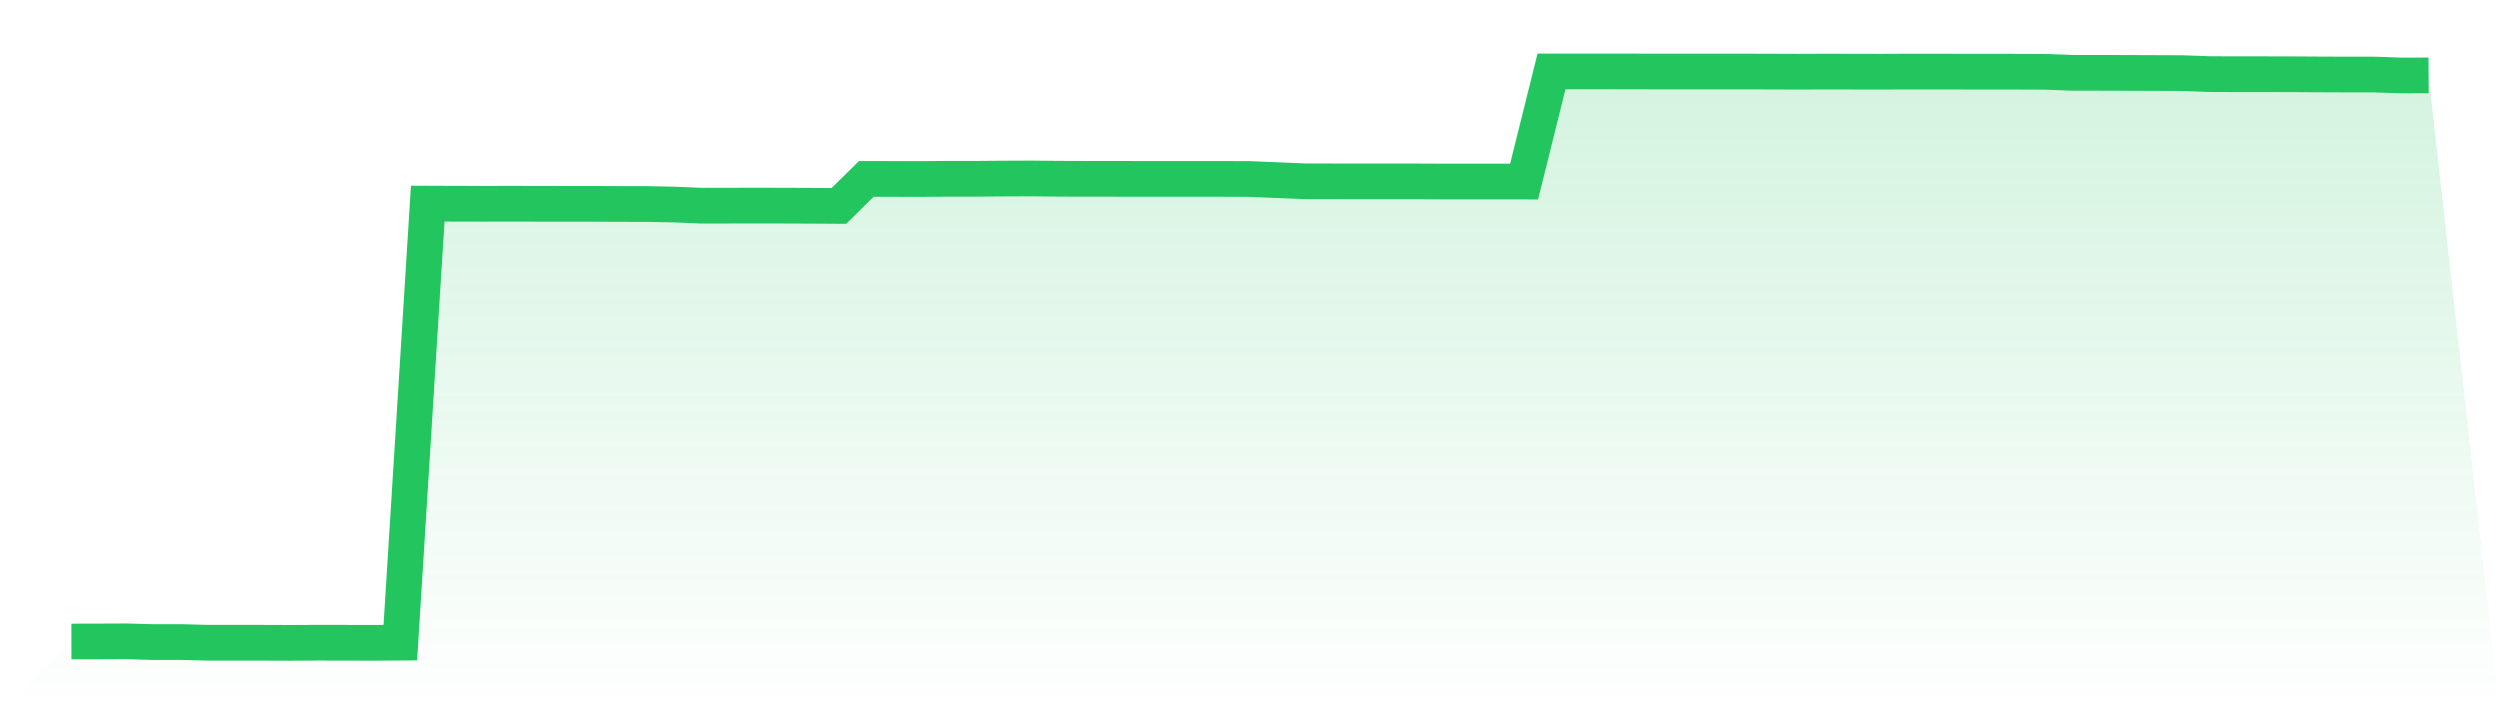
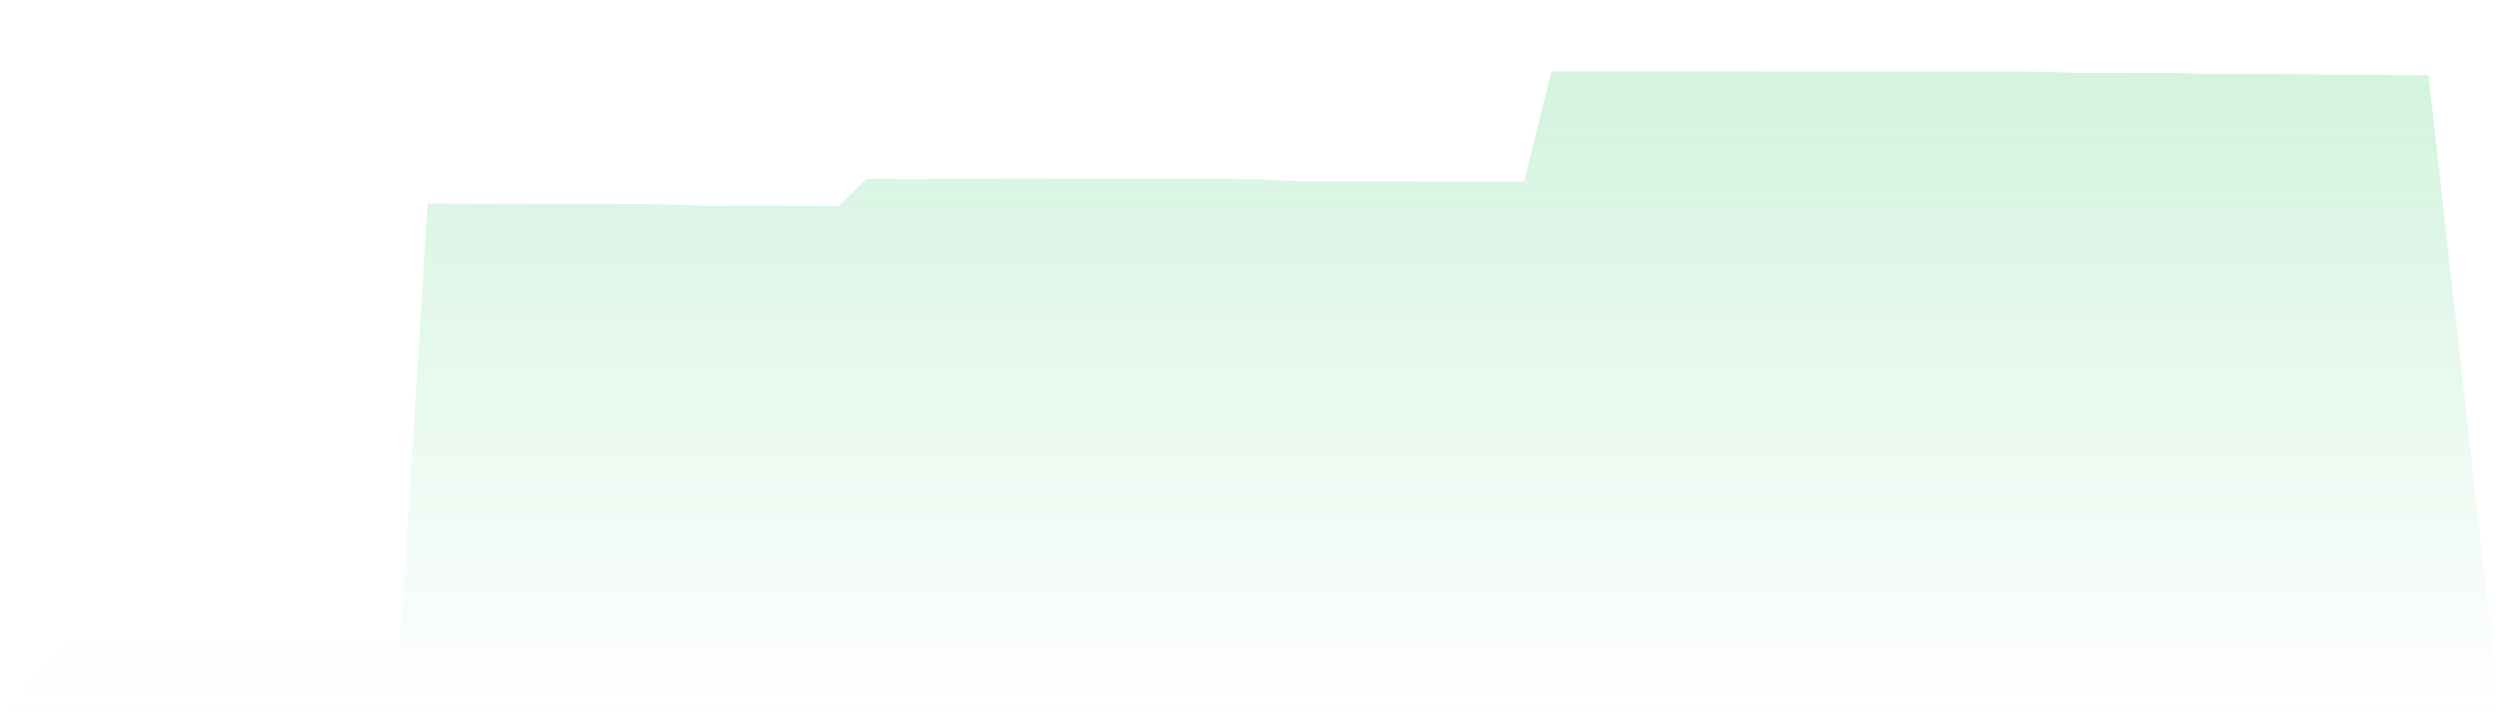
<svg xmlns="http://www.w3.org/2000/svg" viewBox="0 0 140 40">
  <defs>
    <linearGradient id="gradient" x1="0" x2="0" y1="0" y2="1">
      <stop offset="0%" stop-color="#22c55e" stop-opacity="0.2" />
      <stop offset="100%" stop-color="#22c55e" stop-opacity="0" />
    </linearGradient>
  </defs>
  <path d="M4,35.924 L4,35.924 L5.535,35.921 L7.07,35.914 L8.605,35.957 L10.14,35.954 L11.674,35.994 L13.209,35.994 L14.744,35.994 L16.279,36 L17.814,35.991 L19.349,35.994 L20.884,35.997 L22.419,35.988 L23.953,11.403 L25.488,11.409 L27.023,11.412 L28.558,11.409 L30.093,11.412 L31.628,11.415 L33.163,11.415 L34.698,11.422 L36.233,11.425 L37.767,11.455 L39.302,11.519 L40.837,11.516 L42.372,11.513 L43.907,11.516 L45.442,11.522 L46.977,11.532 L48.512,10.019 L50.047,10.022 L51.581,10.025 L53.116,10.012 L54.651,10.012 L56.186,10 L57.721,9.994 L59.256,10.009 L60.791,10.015 L62.326,10.015 L63.86,10.019 L65.395,10.019 L66.93,10.019 L68.465,10.019 L70,10.025 L71.535,10.089 L73.07,10.153 L74.605,10.156 L76.14,10.159 L77.674,10.159 L79.209,10.159 L80.744,10.165 L82.279,10.165 L83.814,10.165 L85.349,10.168 L86.884,4 L88.419,4 L89.953,4 L91.488,4.003 L93.023,4.006 L94.558,4.006 L96.093,4.006 L97.628,4.006 L99.163,4.009 L100.698,4.015 L102.233,4.009 L103.767,4.012 L105.302,4.015 L106.837,4.009 L108.372,4.009 L109.907,4.012 L111.442,4.012 L112.977,4.015 L114.512,4.021 L116.047,4.079 L117.581,4.079 L119.116,4.083 L120.651,4.089 L122.186,4.095 L123.721,4.15 L125.256,4.156 L126.791,4.156 L128.326,4.159 L129.86,4.168 L131.395,4.174 L132.93,4.174 L134.465,4.226 L136,4.223 L140,40 L0,40 z" fill="url(#gradient)" />
-   <path d="M4,35.924 L4,35.924 L5.535,35.921 L7.07,35.914 L8.605,35.957 L10.14,35.954 L11.674,35.994 L13.209,35.994 L14.744,35.994 L16.279,36 L17.814,35.991 L19.349,35.994 L20.884,35.997 L22.419,35.988 L23.953,11.403 L25.488,11.409 L27.023,11.412 L28.558,11.409 L30.093,11.412 L31.628,11.415 L33.163,11.415 L34.698,11.422 L36.233,11.425 L37.767,11.455 L39.302,11.519 L40.837,11.516 L42.372,11.513 L43.907,11.516 L45.442,11.522 L46.977,11.532 L48.512,10.019 L50.047,10.022 L51.581,10.025 L53.116,10.012 L54.651,10.012 L56.186,10 L57.721,9.994 L59.256,10.009 L60.791,10.015 L62.326,10.015 L63.86,10.019 L65.395,10.019 L66.93,10.019 L68.465,10.019 L70,10.025 L71.535,10.089 L73.07,10.153 L74.605,10.156 L76.14,10.159 L77.674,10.159 L79.209,10.159 L80.744,10.165 L82.279,10.165 L83.814,10.165 L85.349,10.168 L86.884,4 L88.419,4 L89.953,4 L91.488,4.003 L93.023,4.006 L94.558,4.006 L96.093,4.006 L97.628,4.006 L99.163,4.009 L100.698,4.015 L102.233,4.009 L103.767,4.012 L105.302,4.015 L106.837,4.009 L108.372,4.009 L109.907,4.012 L111.442,4.012 L112.977,4.015 L114.512,4.021 L116.047,4.079 L117.581,4.079 L119.116,4.083 L120.651,4.089 L122.186,4.095 L123.721,4.15 L125.256,4.156 L126.791,4.156 L128.326,4.159 L129.86,4.168 L131.395,4.174 L132.93,4.174 L134.465,4.226 L136,4.223" fill="none" stroke="#22c55e" stroke-width="2" />
</svg>